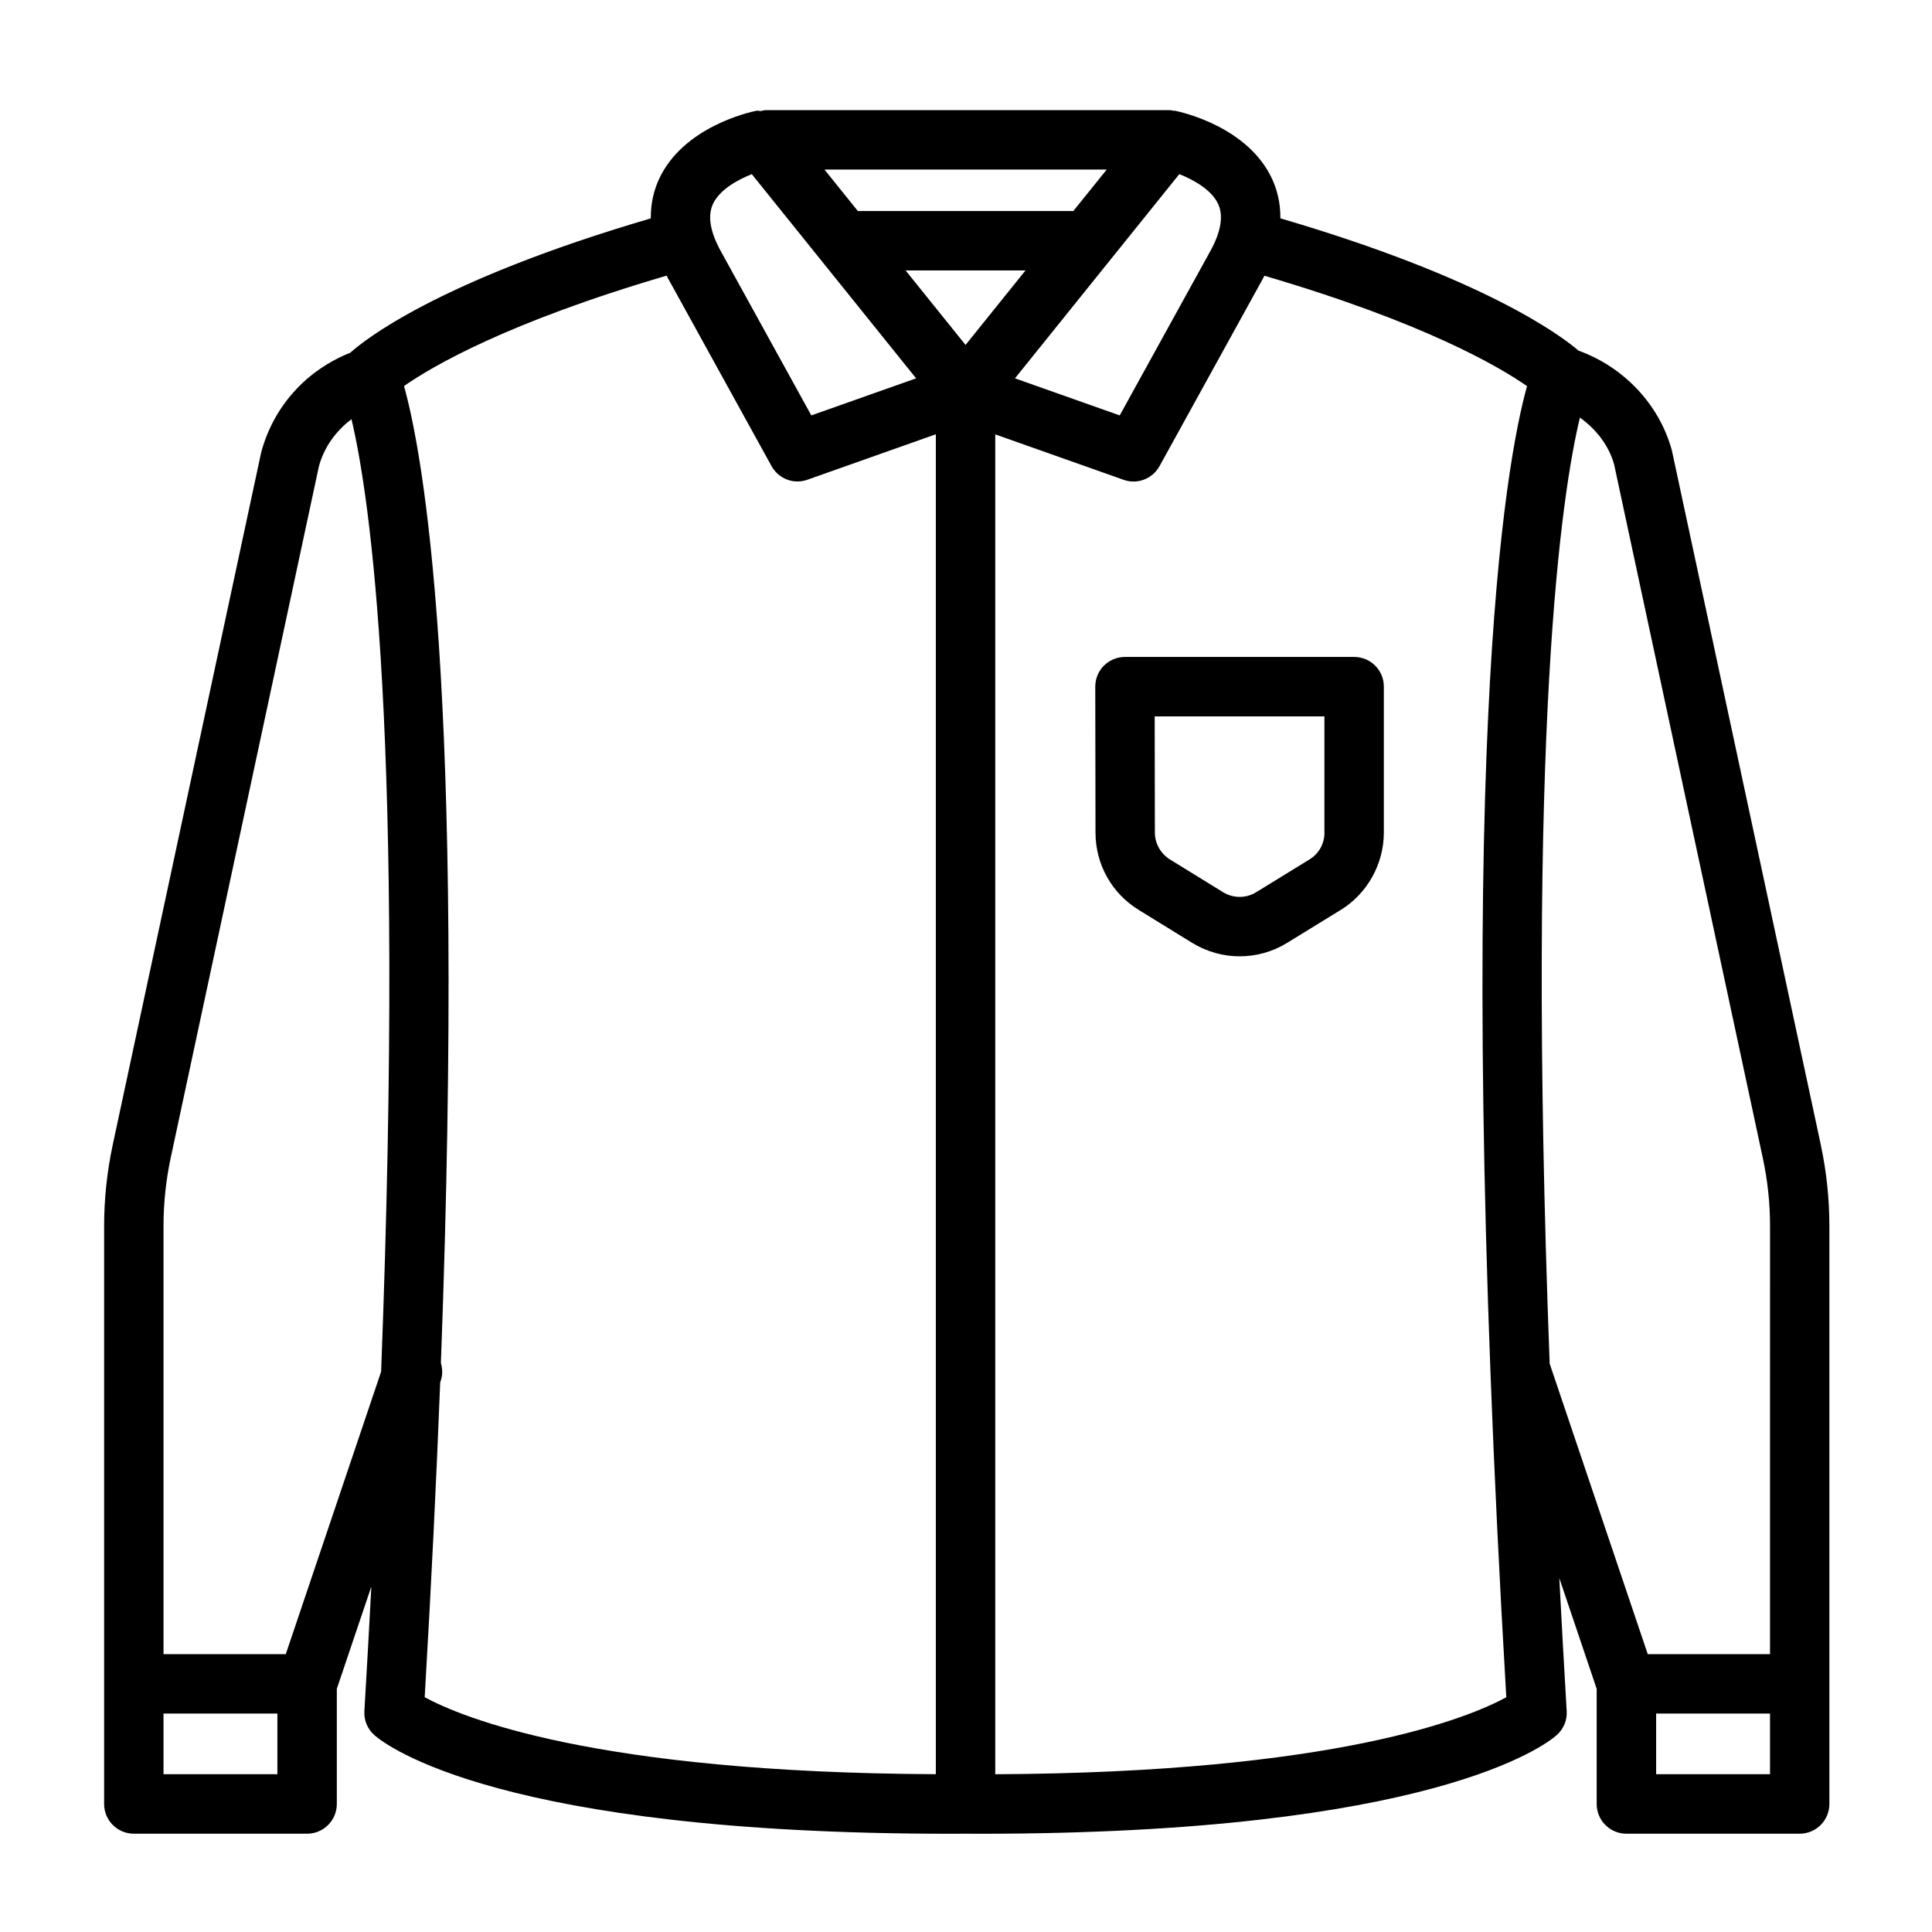
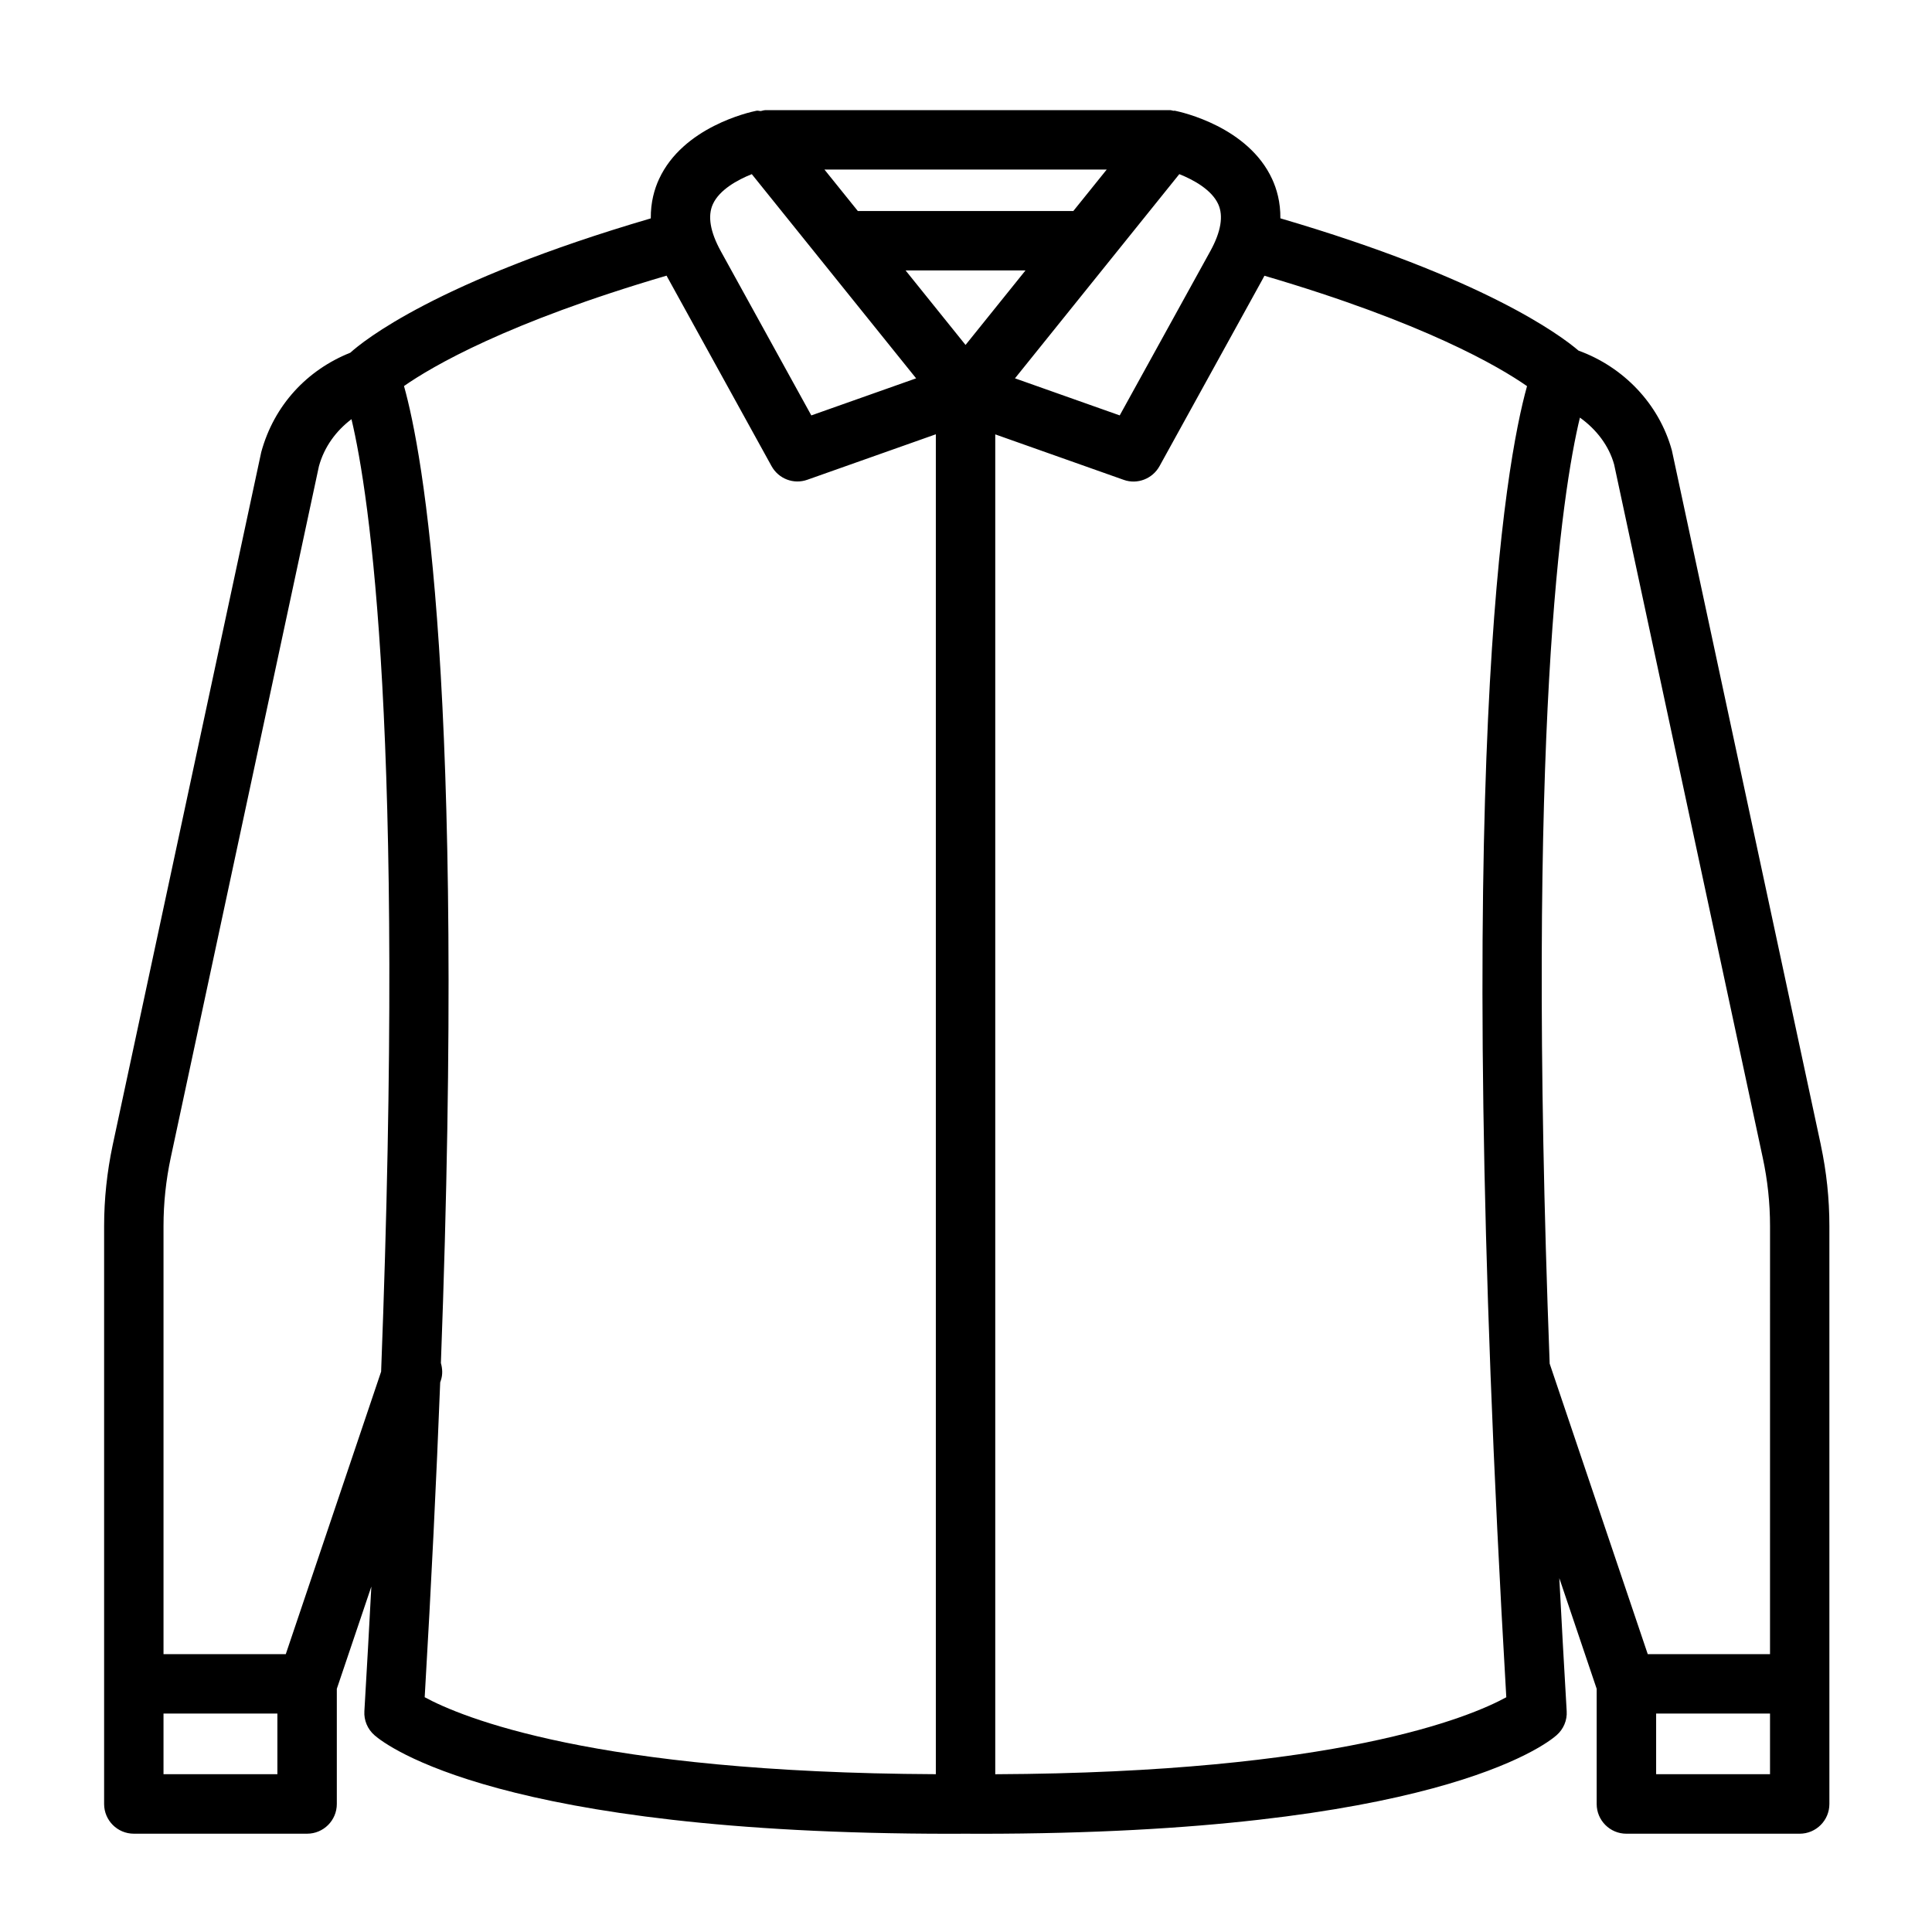
<svg xmlns="http://www.w3.org/2000/svg" fill="#000000" width="800px" height="800px" version="1.1" viewBox="144 144 512 512">
  <g>
    <path d="m626.55 447.47-39.484-184.1c-3.371-12.297-12.801-22.121-24.734-26.449-4.785-4.094-25.098-19.254-79.02-35.062 0.047-4.281-0.961-7.777-2.188-10.422-6.359-13.793-23.852-17.711-25.82-18.105-0.109-0.016-0.203 0.047-0.316 0.031-0.301-0.031-0.566-0.172-0.883-0.172h-107.27c-0.426 0-0.789 0.172-1.195 0.234-0.395 0.016-0.77-0.156-1.164-0.078-1.969 0.395-19.445 4.312-25.82 18.105-1.227 2.644-2.234 6.141-2.188 10.422-56.898 16.672-76.328 32.605-79.633 35.598-11.445 4.566-20.199 13.887-23.602 26.34l-39.375 183.66c-1.496 7.07-2.266 14.281-2.266 21.445v153.16c0 4.344 3.527 7.871 7.871 7.871h45.926c4.344 0 7.871-3.527 7.871-7.871v-30.527l9.148-27.094c-0.566 10.691-1.164 21.602-1.844 33.016-0.156 2.426 0.852 4.801 2.691 6.391 3.086 2.707 33.441 26.105 152.62 26.105 1.309 0 2.66-0.016 4-0.016 1.34 0 2.676 0.016 4 0.016 119.15-0.016 149.54-23.395 152.62-26.105 1.844-1.605 2.852-3.969 2.691-6.391-0.723-12.203-1.355-23.852-1.953-35.25l9.902 29.332v30.527c0 4.344 3.527 7.871 7.871 7.871h45.926c4.344 0 7.871-3.527 7.871-7.871v-153.16c0.008-7.203-0.766-14.43-2.262-21.449zm-159.71-249.37c1.434 3.133 0.723 7.336-2.094 12.453l-24.008 43.531-27.758-9.824 43.547-54.113c3.809 1.512 8.582 4.156 10.312 7.953zm-66.961 37.312-15.887-19.742h31.773zm28.562-35.488h-57.105l-8.848-10.988h74.801zm-95.52-1.824c1.73-3.793 6.504-6.438 10.312-7.949l43.547 54.113-27.773 9.824-23.992-43.531c-2.82-5.121-3.527-9.324-2.094-12.457zm-115.41 416.08h-30.18v-16.074h30.18zm2.223-31.816h-32.402v-113.45c0-6.078 0.645-12.172 1.922-18.152l39.266-183.21c1.414-5.148 4.551-9.383 8.625-12.469 4.801 20.152 14.328 83.27 7.856 252.41zm40.918-72 0.188-0.582c0.52-1.543 0.41-3.102 0-4.566 6.676-179.29-4.785-241.1-9.777-258.91 7.445-5.195 27.316-16.848 69.59-29.254 0.188 0.363 0.363 0.723 0.582 1.086l27.223 49.375c1.859 3.371 5.856 4.93 9.508 3.621l34.039-12.043v355.09c-90.781-0.41-125.86-15.176-135.46-20.402 1.777-30.277 3.117-57.988 4.109-83.414zm147.1 103.82v-355.07l34.023 12.043c3.621 1.309 7.652-0.27 9.508-3.621l27.223-49.375c0.203-0.363 0.395-0.723 0.582-1.086 42.32 12.422 62.188 24.09 69.59 29.254-5.715 20.453-20.027 99.016-5.496 347.46-9.73 5.32-44.855 19.992-135.43 20.402zm205.32 0h-30.18v-16.074h30.18zm0-31.816h-32.402l-25.992-76.988c-6.375-168.93 3.305-231.23 8.016-250.71 4.359 3.102 7.699 7.461 9.07 12.438l39.375 183.67c1.289 5.953 1.938 12.059 1.938 18.137z" />
-     <path d="m502.87 318.1h-60.742c-2.094 0-4.094 0.836-5.574 2.297-1.48 1.465-2.297 3.496-2.297 5.574l0.062 38.715c0.016 8.391 4.297 16.059 11.477 20.469l14.105 8.691c3.891 2.379 8.25 3.59 12.609 3.59s8.723-1.18 12.609-3.574l14.137-8.691c7.086-4.328 11.477-12.203 11.477-20.531v-38.684c0.008-4.344-3.504-7.856-7.863-7.856zm-7.871 46.555c0 2.93-1.48 5.574-3.969 7.102l-14.137 8.691c-2.707 1.668-6.047 1.637-8.754 0l-14.105-8.691c-2.441-1.512-3.969-4.234-3.984-7.086l-0.047-30.828h44.98l-0.004 30.812z" />
  </g>
</svg>